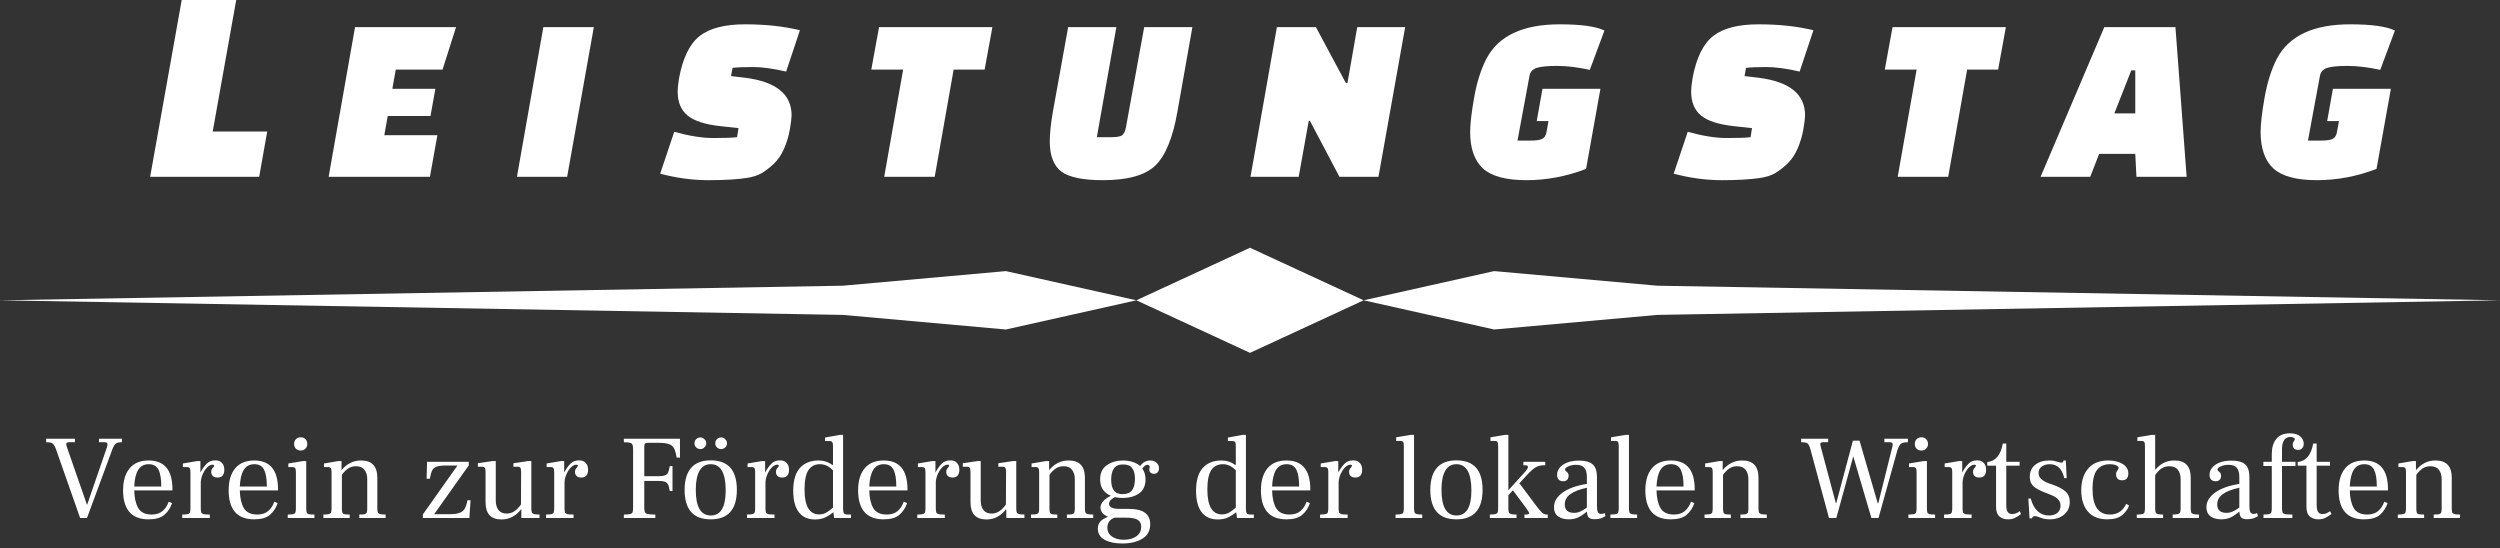
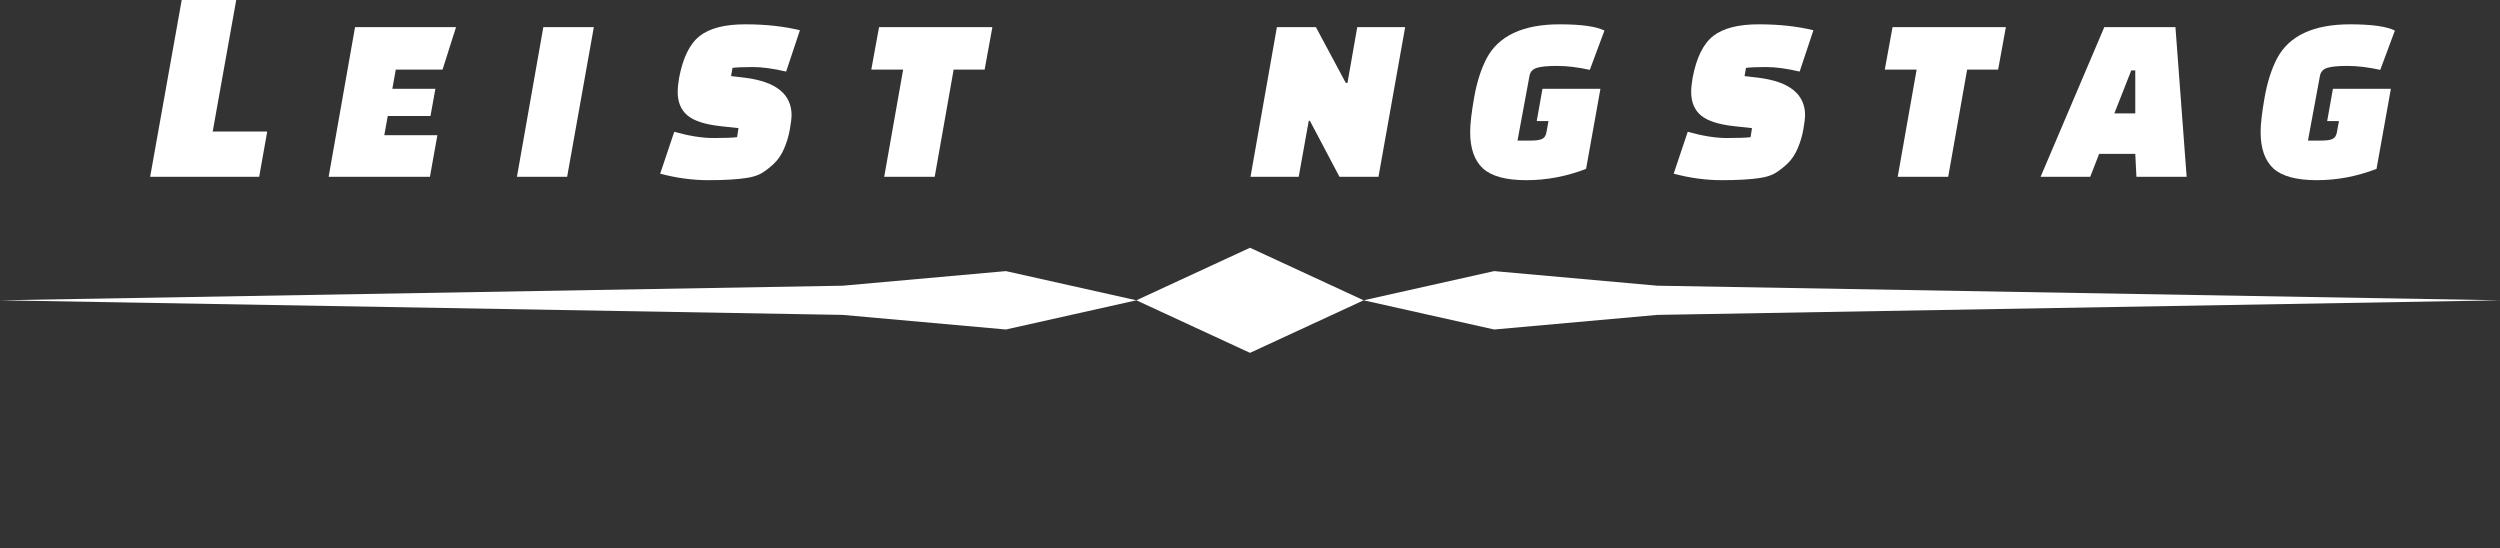
<svg xmlns="http://www.w3.org/2000/svg" width="333" height="73" viewBox="0 0 333 73" fill="none">
  <rect x="0" y="0" width="333" height="73" fill="#333333" stroke="none" />
  <rect width="333" height="73" fill="none" />
-   <path d="M7.44 59.784C7.344 59.528 7.248 59.341 7.152 59.224C7.067 59.096 6.949 59.011 6.8 58.968C6.651 58.925 6.432 58.904 6.144 58.904V58.44H9.984V58.904H9.2C8.944 58.904 8.816 58.995 8.816 59.176C8.816 59.219 8.837 59.315 8.88 59.464L11.568 67.192L11.616 67.208L14.272 59.496C14.304 59.379 14.32 59.277 14.32 59.192C14.32 59.096 14.288 59.027 14.224 58.984C14.171 58.931 14.075 58.904 13.936 58.904H13.184V58.44H16.24V58.904C15.877 58.904 15.616 58.957 15.456 59.064C15.296 59.171 15.147 59.395 15.008 59.736L11.584 69H10.672L7.44 59.784ZM22.969 65.32H17.881C17.903 66.312 18.079 67.096 18.409 67.672C18.751 68.248 19.348 68.536 20.201 68.536C20.82 68.536 21.311 68.376 21.673 68.056C22.036 67.736 22.303 67.325 22.473 66.824L22.921 67.016C22.697 67.667 22.351 68.189 21.881 68.584C21.412 68.979 20.713 69.176 19.785 69.176C18.644 69.176 17.791 68.845 17.225 68.184C16.671 67.523 16.393 66.573 16.393 65.336C16.393 64.067 16.681 63.085 17.257 62.392C17.833 61.688 18.681 61.336 19.801 61.336C21.913 61.336 22.969 62.616 22.969 65.176V65.32ZM21.481 64.808C21.481 63.795 21.359 63.048 21.113 62.568C20.868 62.077 20.436 61.832 19.817 61.832C19.188 61.832 18.719 62.083 18.409 62.584C18.1 63.075 17.924 63.816 17.881 64.808H21.481ZM28.679 61.32C29.063 61.32 29.357 61.432 29.559 61.656C29.773 61.88 29.879 62.189 29.879 62.584C29.879 62.904 29.805 63.155 29.655 63.336C29.506 63.517 29.276 63.608 28.967 63.608C28.701 63.608 28.492 63.539 28.343 63.4C28.204 63.261 28.135 63.08 28.135 62.856C28.135 62.728 28.157 62.621 28.199 62.536C28.242 62.451 28.306 62.36 28.391 62.264C28.477 62.168 28.519 62.093 28.519 62.04C28.519 61.944 28.45 61.896 28.311 61.896C28.108 61.896 27.89 61.997 27.655 62.2C27.431 62.403 27.234 62.68 27.063 63.032C26.892 63.373 26.786 63.747 26.743 64.152V67.672C26.743 67.949 26.765 68.147 26.807 68.264C26.86 68.371 26.967 68.445 27.127 68.488C27.287 68.52 27.559 68.536 27.943 68.536V69H24.279V68.536C24.631 68.536 24.882 68.515 25.031 68.472C25.18 68.429 25.271 68.355 25.303 68.248C25.346 68.141 25.367 67.949 25.367 67.672V62.904C25.367 62.627 25.335 62.445 25.271 62.36C25.207 62.264 25.084 62.216 24.903 62.216H24.359V61.736L26.247 61.416H26.695V62.92H26.711C26.946 62.472 27.212 62.093 27.511 61.784C27.81 61.475 28.199 61.32 28.679 61.32ZM37.032 65.32H31.944C31.965 66.312 32.141 67.096 32.472 67.672C32.813 68.248 33.41 68.536 34.264 68.536C34.883 68.536 35.373 68.376 35.736 68.056C36.099 67.736 36.365 67.325 36.536 66.824L36.984 67.016C36.76 67.667 36.413 68.189 35.944 68.584C35.474 68.979 34.776 69.176 33.848 69.176C32.706 69.176 31.853 68.845 31.288 68.184C30.733 67.523 30.456 66.573 30.456 65.336C30.456 64.067 30.744 63.085 31.32 62.392C31.896 61.688 32.744 61.336 33.864 61.336C35.976 61.336 37.032 62.616 37.032 65.176V65.32ZM35.544 64.808C35.544 63.795 35.421 63.048 35.176 62.568C34.931 62.077 34.498 61.832 33.88 61.832C33.251 61.832 32.781 62.083 32.472 62.584C32.163 63.075 31.986 63.816 31.944 64.808H35.544ZM40.054 60.008C39.798 60.008 39.584 59.928 39.414 59.768C39.254 59.597 39.174 59.389 39.174 59.144C39.174 58.888 39.254 58.675 39.414 58.504C39.584 58.333 39.798 58.248 40.054 58.248C40.32 58.248 40.534 58.333 40.694 58.504C40.854 58.675 40.934 58.888 40.934 59.144C40.934 59.389 40.848 59.597 40.678 59.768C40.518 59.928 40.31 60.008 40.054 60.008ZM38.326 68.536C38.678 68.536 38.928 68.515 39.078 68.472C39.227 68.429 39.318 68.355 39.35 68.248C39.392 68.141 39.414 67.949 39.414 67.672V62.904C39.414 62.627 39.382 62.445 39.318 62.36C39.264 62.264 39.142 62.216 38.95 62.216H38.406V61.736L40.342 61.416H40.79V67.672C40.79 67.949 40.811 68.147 40.854 68.264C40.896 68.371 40.987 68.445 41.126 68.488C41.275 68.52 41.526 68.536 41.878 68.536V69H38.326V68.536ZM50.26 67.672C50.26 67.939 50.281 68.131 50.324 68.248C50.367 68.355 50.463 68.429 50.612 68.472C50.761 68.515 51.012 68.536 51.364 68.536V69H47.86V68.536C48.201 68.536 48.441 68.52 48.58 68.488C48.719 68.445 48.809 68.371 48.852 68.264C48.895 68.157 48.916 67.971 48.916 67.704V63.816C48.916 63.304 48.793 62.893 48.548 62.584C48.313 62.264 47.94 62.104 47.428 62.104C47.012 62.104 46.66 62.205 46.372 62.408C46.084 62.6 45.807 62.877 45.54 63.24V67.704C45.54 67.971 45.561 68.163 45.604 68.28C45.647 68.387 45.737 68.456 45.876 68.488C46.015 68.52 46.249 68.536 46.58 68.536V69H43.076V68.536C43.428 68.536 43.679 68.515 43.828 68.472C43.977 68.429 44.068 68.355 44.1 68.248C44.143 68.141 44.164 67.949 44.164 67.672V62.904C44.164 62.627 44.132 62.445 44.068 62.36C44.004 62.264 43.881 62.216 43.7 62.216H43.156V61.736L45.044 61.416H45.492V62.6H45.508C45.871 62.173 46.26 61.859 46.676 61.656C47.092 61.443 47.567 61.336 48.1 61.336C49.54 61.336 50.26 62.104 50.26 63.64V67.672ZM56.327 68.52L60.935 62.008H59.351C58.817 62.008 58.412 62.061 58.135 62.168C57.868 62.264 57.676 62.435 57.559 62.68C57.441 62.915 57.34 63.277 57.255 63.768H56.823L56.887 61.512H62.439V61.992L57.831 68.488H59.879C60.444 68.488 60.876 68.435 61.175 68.328C61.484 68.221 61.719 68.04 61.879 67.784C62.039 67.528 62.167 67.144 62.263 66.632H62.679L62.519 69H56.327V68.52ZM70.772 67.672C70.772 67.939 70.793 68.131 70.836 68.248C70.879 68.355 70.975 68.429 71.124 68.472C71.273 68.515 71.519 68.536 71.86 68.536V69H69.444V67.88H69.396V67.848C68.703 68.744 67.838 69.192 66.804 69.192C65.385 69.192 64.676 68.429 64.676 66.904V62.872C64.676 62.595 64.644 62.408 64.58 62.312C64.516 62.216 64.388 62.168 64.196 62.168H63.652V61.704L65.588 61.416H66.036V66.648C66.036 67.181 66.153 67.608 66.388 67.928C66.633 68.248 67.007 68.408 67.508 68.408C68.201 68.408 68.831 68.003 69.396 67.192L69.412 62.872C69.412 62.595 69.38 62.408 69.316 62.312C69.252 62.216 69.124 62.168 68.932 62.168H68.388V61.704L70.324 61.416H70.772V67.672ZM77.132 61.32C77.516 61.32 77.81 61.432 78.012 61.656C78.226 61.88 78.332 62.189 78.332 62.584C78.332 62.904 78.258 63.155 78.108 63.336C77.959 63.517 77.73 63.608 77.42 63.608C77.154 63.608 76.946 63.539 76.796 63.4C76.658 63.261 76.588 63.08 76.588 62.856C76.588 62.728 76.61 62.621 76.652 62.536C76.695 62.451 76.759 62.36 76.844 62.264C76.93 62.168 76.972 62.093 76.972 62.04C76.972 61.944 76.903 61.896 76.764 61.896C76.562 61.896 76.343 61.997 76.108 62.2C75.884 62.403 75.687 62.68 75.516 63.032C75.346 63.373 75.239 63.747 75.196 64.152V67.672C75.196 67.949 75.218 68.147 75.26 68.264C75.314 68.371 75.42 68.445 75.58 68.488C75.74 68.52 76.012 68.536 76.396 68.536V69H72.732V68.536C73.084 68.536 73.335 68.515 73.484 68.472C73.634 68.429 73.724 68.355 73.756 68.248C73.799 68.141 73.82 67.949 73.82 67.672V62.904C73.82 62.627 73.788 62.445 73.724 62.36C73.66 62.264 73.538 62.216 73.356 62.216H72.812V61.736L74.7 61.416H75.148V62.92H75.164C75.399 62.472 75.666 62.093 75.964 61.784C76.263 61.475 76.652 61.32 77.132 61.32ZM83.097 68.536C83.502 68.536 83.785 68.515 83.945 68.472C84.115 68.419 84.222 68.333 84.265 68.216C84.308 68.088 84.329 67.875 84.329 67.576V59.864C84.329 59.565 84.302 59.357 84.249 59.24C84.206 59.112 84.1 59.027 83.929 58.984C83.769 58.931 83.492 58.904 83.097 58.904V58.44H90.569V60.952H90.137C90.041 60.397 89.924 59.987 89.785 59.72C89.646 59.453 89.422 59.267 89.113 59.16C88.814 59.043 88.366 58.984 87.769 58.984H86.393C86.147 58.984 85.987 59.016 85.913 59.08C85.849 59.144 85.817 59.304 85.817 59.56V63.432H87.705C88.11 63.432 88.409 63.389 88.601 63.304C88.793 63.219 88.926 63.091 89.001 62.92C89.076 62.749 89.145 62.472 89.209 62.088H89.577V65.4H89.209C89.145 65.016 89.076 64.739 89.001 64.568C88.926 64.397 88.793 64.269 88.601 64.184C88.409 64.099 88.11 64.056 87.705 64.056H85.817V67.576C85.817 67.875 85.844 68.088 85.897 68.216C85.95 68.333 86.073 68.419 86.265 68.472C86.468 68.515 86.809 68.536 87.289 68.536V69H83.097V68.536ZM94.662 69.176C92.347 69.176 91.19 67.869 91.19 65.256C91.19 63.965 91.478 62.989 92.054 62.328C92.63 61.656 93.504 61.32 94.678 61.32C96.993 61.32 98.15 62.627 98.15 65.24C98.15 67.864 96.987 69.176 94.662 69.176ZM94.678 68.664C96.001 68.664 96.662 67.549 96.662 65.32C96.662 62.995 95.995 61.832 94.662 61.832C94.001 61.832 93.504 62.125 93.174 62.712C92.843 63.288 92.678 64.136 92.678 65.256C92.678 67.528 93.344 68.664 94.678 68.664ZM93.286 59.816C93.073 59.816 92.886 59.741 92.726 59.592C92.576 59.443 92.502 59.261 92.502 59.048C92.502 58.835 92.576 58.653 92.726 58.504C92.886 58.344 93.073 58.264 93.286 58.264C93.499 58.264 93.68 58.344 93.83 58.504C93.99 58.653 94.07 58.835 94.07 59.048C94.07 59.261 93.99 59.443 93.83 59.592C93.68 59.741 93.499 59.816 93.286 59.816ZM96.054 59.816C95.841 59.816 95.654 59.741 95.494 59.592C95.344 59.443 95.27 59.261 95.27 59.048C95.27 58.835 95.344 58.653 95.494 58.504C95.654 58.344 95.841 58.264 96.054 58.264C96.267 58.264 96.448 58.344 96.598 58.504C96.758 58.653 96.838 58.835 96.838 59.048C96.838 59.261 96.758 59.443 96.598 59.592C96.448 59.741 96.267 59.816 96.054 59.816ZM103.898 61.32C104.282 61.32 104.575 61.432 104.778 61.656C104.991 61.88 105.098 62.189 105.098 62.584C105.098 62.904 105.023 63.155 104.874 63.336C104.725 63.517 104.495 63.608 104.186 63.608C103.919 63.608 103.711 63.539 103.562 63.4C103.423 63.261 103.354 63.08 103.354 62.856C103.354 62.728 103.375 62.621 103.418 62.536C103.461 62.451 103.525 62.36 103.61 62.264C103.695 62.168 103.738 62.093 103.738 62.04C103.738 61.944 103.669 61.896 103.53 61.896C103.327 61.896 103.109 61.997 102.874 62.2C102.65 62.403 102.453 62.68 102.282 63.032C102.111 63.373 102.005 63.747 101.962 64.152V67.672C101.962 67.949 101.983 68.147 102.026 68.264C102.079 68.371 102.186 68.445 102.346 68.488C102.506 68.52 102.778 68.536 103.162 68.536V69H99.498V68.536C99.85 68.536 100.101 68.515 100.25 68.472C100.399 68.429 100.49 68.355 100.522 68.248C100.565 68.141 100.586 67.949 100.586 67.672V62.904C100.586 62.627 100.554 62.445 100.49 62.36C100.426 62.264 100.303 62.216 100.122 62.216H99.578V61.736L101.466 61.416H101.914V62.92H101.93C102.165 62.472 102.431 62.093 102.73 61.784C103.029 61.475 103.418 61.32 103.898 61.32ZM113.355 68.536V69H111.115L111.003 68.232C110.661 68.509 110.299 68.739 109.915 68.92C109.531 69.101 109.077 69.192 108.555 69.192C107.616 69.192 106.896 68.867 106.395 68.216C105.904 67.565 105.659 66.621 105.659 65.384C105.659 64.008 105.957 62.989 106.555 62.328C107.152 61.667 107.984 61.336 109.051 61.336C109.744 61.336 110.363 61.544 110.907 61.96V61.896H110.955V59.464C110.955 59.176 110.923 58.984 110.859 58.888C110.795 58.792 110.667 58.744 110.475 58.744H109.899V58.28L111.867 57.928H112.299V67.784C112.299 68.083 112.341 68.285 112.427 68.392C112.523 68.488 112.693 68.536 112.939 68.536H113.355ZM107.163 65.192C107.163 67.411 107.813 68.52 109.115 68.52C109.467 68.52 109.781 68.44 110.059 68.28C110.336 68.12 110.635 67.896 110.955 67.608V62.648C110.432 62.104 109.856 61.832 109.227 61.832C108.544 61.832 108.027 62.099 107.675 62.632C107.333 63.165 107.163 64.019 107.163 65.192ZM120.876 65.32H115.788C115.809 66.312 115.985 67.096 116.316 67.672C116.657 68.248 117.254 68.536 118.108 68.536C118.726 68.536 119.217 68.376 119.58 68.056C119.942 67.736 120.209 67.325 120.38 66.824L120.828 67.016C120.604 67.667 120.257 68.189 119.788 68.584C119.318 68.979 118.62 69.176 117.692 69.176C116.55 69.176 115.697 68.845 115.132 68.184C114.577 67.523 114.3 66.573 114.3 65.336C114.3 64.067 114.588 63.085 115.164 62.392C115.74 61.688 116.588 61.336 117.708 61.336C119.82 61.336 120.876 62.616 120.876 65.176V65.32ZM119.388 64.808C119.388 63.795 119.265 63.048 119.02 62.568C118.774 62.077 118.342 61.832 117.724 61.832C117.094 61.832 116.625 62.083 116.316 62.584C116.006 63.075 115.83 63.816 115.788 64.808H119.388ZM126.585 61.32C126.969 61.32 127.263 61.432 127.465 61.656C127.679 61.88 127.785 62.189 127.785 62.584C127.785 62.904 127.711 63.155 127.561 63.336C127.412 63.517 127.183 63.608 126.873 63.608C126.607 63.608 126.399 63.539 126.249 63.4C126.111 63.261 126.041 63.08 126.041 62.856C126.041 62.728 126.063 62.621 126.105 62.536C126.148 62.451 126.212 62.36 126.297 62.264C126.383 62.168 126.425 62.093 126.425 62.04C126.425 61.944 126.356 61.896 126.217 61.896C126.015 61.896 125.796 61.997 125.561 62.2C125.337 62.403 125.14 62.68 124.969 63.032C124.799 63.373 124.692 63.747 124.649 64.152V67.672C124.649 67.949 124.671 68.147 124.713 68.264C124.767 68.371 124.873 68.445 125.033 68.488C125.193 68.52 125.465 68.536 125.849 68.536V69H122.185V68.536C122.537 68.536 122.788 68.515 122.937 68.472C123.087 68.429 123.177 68.355 123.209 68.248C123.252 68.141 123.273 67.949 123.273 67.672V62.904C123.273 62.627 123.241 62.445 123.177 62.36C123.113 62.264 122.991 62.216 122.809 62.216H122.265V61.736L124.153 61.416H124.601V62.92H124.617C124.852 62.472 125.119 62.093 125.417 61.784C125.716 61.475 126.105 61.32 126.585 61.32ZM135.366 67.672C135.366 67.939 135.387 68.131 135.43 68.248C135.472 68.355 135.568 68.429 135.718 68.472C135.867 68.515 136.112 68.536 136.454 68.536V69H134.038V67.88H133.99V67.848C133.296 68.744 132.432 69.192 131.398 69.192C129.979 69.192 129.27 68.429 129.27 66.904V62.872C129.27 62.595 129.238 62.408 129.174 62.312C129.11 62.216 128.982 62.168 128.79 62.168H128.246V61.704L130.182 61.416H130.63V66.648C130.63 67.181 130.747 67.608 130.982 67.928C131.227 68.248 131.6 68.408 132.102 68.408C132.795 68.408 133.424 68.003 133.99 67.192L134.006 62.872C134.006 62.595 133.974 62.408 133.91 62.312C133.846 62.216 133.718 62.168 133.526 62.168H132.982V61.704L134.918 61.416H135.366V67.672ZM144.51 67.672C144.51 67.939 144.531 68.131 144.574 68.248C144.617 68.355 144.713 68.429 144.862 68.472C145.011 68.515 145.262 68.536 145.614 68.536V69H142.11V68.536C142.451 68.536 142.691 68.52 142.83 68.488C142.969 68.445 143.059 68.371 143.102 68.264C143.145 68.157 143.166 67.971 143.166 67.704V63.816C143.166 63.304 143.043 62.893 142.798 62.584C142.563 62.264 142.19 62.104 141.678 62.104C141.262 62.104 140.91 62.205 140.622 62.408C140.334 62.6 140.057 62.877 139.79 63.24V67.704C139.79 67.971 139.811 68.163 139.854 68.28C139.897 68.387 139.987 68.456 140.126 68.488C140.265 68.52 140.499 68.536 140.83 68.536V69H137.326V68.536C137.678 68.536 137.929 68.515 138.078 68.472C138.227 68.429 138.318 68.355 138.35 68.248C138.393 68.141 138.414 67.949 138.414 67.672V62.904C138.414 62.627 138.382 62.445 138.318 62.36C138.254 62.264 138.131 62.216 137.95 62.216H137.406V61.736L139.294 61.416H139.742V62.6H139.758C140.121 62.173 140.51 61.859 140.926 61.656C141.342 61.443 141.817 61.336 142.35 61.336C143.79 61.336 144.51 62.104 144.51 63.64V67.672ZM153.208 61.336C153.55 61.336 153.827 61.432 154.04 61.624C154.264 61.816 154.376 62.061 154.376 62.36C154.376 62.584 154.318 62.765 154.2 62.904C154.083 63.043 153.923 63.112 153.72 63.112C153.528 63.112 153.374 63.059 153.256 62.952C153.139 62.845 153.08 62.717 153.08 62.568C153.08 62.493 153.091 62.419 153.112 62.344C153.134 62.269 153.144 62.211 153.144 62.168C153.144 62.104 153.112 62.045 153.048 61.992C152.984 61.939 152.904 61.912 152.808 61.912C152.616 61.912 152.398 62.077 152.152 62.408C152.44 62.803 152.584 63.283 152.584 63.848C152.584 64.701 152.291 65.331 151.704 65.736C151.128 66.131 150.414 66.328 149.56 66.328C149.176 66.328 148.819 66.291 148.488 66.216C147.976 66.493 147.72 66.792 147.72 67.112C147.72 67.304 147.827 67.464 148.04 67.592C148.264 67.72 148.638 67.784 149.16 67.784H150.312C151.315 67.784 152.046 67.955 152.504 68.296C152.974 68.637 153.208 69.144 153.208 69.816C153.208 70.68 152.862 71.325 152.168 71.752C151.475 72.179 150.584 72.392 149.496 72.392C148.526 72.392 147.736 72.227 147.128 71.896C146.531 71.565 146.232 71.069 146.232 70.408C146.232 70.045 146.339 69.736 146.552 69.48C146.766 69.235 147.118 69.016 147.608 68.824C147.288 68.717 147.038 68.557 146.856 68.344C146.675 68.12 146.584 67.875 146.584 67.608C146.584 67.32 146.702 67.043 146.936 66.776C147.171 66.509 147.512 66.264 147.96 66.04C147.011 65.635 146.536 64.909 146.536 63.864C146.536 63.011 146.835 62.376 147.432 61.96C148.04 61.544 148.76 61.336 149.592 61.336C150.04 61.336 150.462 61.4 150.856 61.528C151.251 61.645 151.587 61.827 151.864 62.072C152.238 61.581 152.686 61.336 153.208 61.336ZM149.528 65.816C150.126 65.816 150.547 65.645 150.792 65.304C151.048 64.963 151.176 64.451 151.176 63.768C151.176 63.16 151.054 62.691 150.808 62.36C150.574 62.029 150.174 61.864 149.608 61.864C149.032 61.864 148.622 62.04 148.376 62.392C148.131 62.733 148.008 63.229 148.008 63.88C148.008 64.488 148.12 64.963 148.344 65.304C148.579 65.645 148.974 65.816 149.528 65.816ZM148.456 68.952C148.104 69.091 147.854 69.277 147.704 69.512C147.566 69.757 147.496 70.013 147.496 70.28C147.496 70.771 147.694 71.16 148.088 71.448C148.494 71.747 149.027 71.896 149.688 71.896C150.382 71.896 150.942 71.741 151.368 71.432C151.795 71.133 152.008 70.707 152.008 70.152C152.008 69.736 151.854 69.432 151.544 69.24C151.235 69.048 150.707 68.952 149.96 68.952H148.456ZM167.011 68.536V69H164.771L164.659 68.232C164.318 68.509 163.955 68.739 163.571 68.92C163.187 69.101 162.734 69.192 162.211 69.192C161.272 69.192 160.552 68.867 160.051 68.216C159.56 67.565 159.315 66.621 159.315 65.384C159.315 64.008 159.614 62.989 160.211 62.328C160.808 61.667 161.64 61.336 162.707 61.336C163.4 61.336 164.019 61.544 164.563 61.96V61.896H164.611V59.464C164.611 59.176 164.579 58.984 164.515 58.888C164.451 58.792 164.323 58.744 164.131 58.744H163.555V58.28L165.523 57.928H165.955V67.784C165.955 68.083 165.998 68.285 166.083 68.392C166.179 68.488 166.35 68.536 166.595 68.536H167.011ZM160.819 65.192C160.819 67.411 161.47 68.52 162.771 68.52C163.123 68.52 163.438 68.44 163.715 68.28C163.992 68.12 164.291 67.896 164.611 67.608V62.648C164.088 62.104 163.512 61.832 162.883 61.832C162.2 61.832 161.683 62.099 161.331 62.632C160.99 63.165 160.819 64.019 160.819 65.192ZM174.532 65.32H169.444C169.465 66.312 169.641 67.096 169.972 67.672C170.313 68.248 170.911 68.536 171.764 68.536C172.383 68.536 172.873 68.376 173.236 68.056C173.599 67.736 173.865 67.325 174.036 66.824L174.484 67.016C174.26 67.667 173.913 68.189 173.444 68.584C172.975 68.979 172.276 69.176 171.348 69.176C170.207 69.176 169.353 68.845 168.788 68.184C168.233 67.523 167.956 66.573 167.956 65.336C167.956 64.067 168.244 63.085 168.82 62.392C169.396 61.688 170.244 61.336 171.364 61.336C173.476 61.336 174.532 62.616 174.532 65.176V65.32ZM173.044 64.808C173.044 63.795 172.921 63.048 172.676 62.568C172.431 62.077 171.999 61.832 171.38 61.832C170.751 61.832 170.281 62.083 169.972 62.584C169.663 63.075 169.487 63.816 169.444 64.808H173.044ZM180.242 61.32C180.626 61.32 180.919 61.432 181.122 61.656C181.335 61.88 181.442 62.189 181.442 62.584C181.442 62.904 181.367 63.155 181.218 63.336C181.068 63.517 180.839 63.608 180.53 63.608C180.263 63.608 180.055 63.539 179.906 63.4C179.767 63.261 179.698 63.08 179.698 62.856C179.698 62.728 179.719 62.621 179.762 62.536C179.804 62.451 179.868 62.36 179.954 62.264C180.039 62.168 180.082 62.093 180.082 62.04C180.082 61.944 180.012 61.896 179.874 61.896C179.671 61.896 179.452 61.997 179.218 62.2C178.994 62.403 178.796 62.68 178.626 63.032C178.455 63.373 178.348 63.747 178.306 64.152V67.672C178.306 67.949 178.327 68.147 178.37 68.264C178.423 68.371 178.53 68.445 178.69 68.488C178.85 68.52 179.122 68.536 179.506 68.536V69H175.842V68.536C176.194 68.536 176.444 68.515 176.594 68.472C176.743 68.429 176.834 68.355 176.866 68.248C176.908 68.141 176.93 67.949 176.93 67.672V62.904C176.93 62.627 176.898 62.445 176.834 62.36C176.77 62.264 176.647 62.216 176.466 62.216H175.922V61.736L177.81 61.416H178.258V62.92H178.274C178.508 62.472 178.775 62.093 179.074 61.784C179.372 61.475 179.762 61.32 180.242 61.32ZM185.886 68.536C186.238 68.536 186.489 68.515 186.638 68.472C186.788 68.429 186.884 68.355 186.926 68.248C186.969 68.131 186.99 67.939 186.99 67.672V59.416C186.99 59.139 186.958 58.957 186.894 58.872C186.83 58.776 186.702 58.728 186.51 58.728H185.966V58.248L187.902 57.928H188.35V67.672C188.35 67.939 188.372 68.131 188.414 68.248C188.457 68.355 188.553 68.429 188.702 68.472C188.852 68.515 189.097 68.536 189.438 68.536V69H185.886V68.536ZM193.99 69.176C191.675 69.176 190.518 67.869 190.518 65.256C190.518 63.965 190.806 62.989 191.382 62.328C191.958 61.656 192.833 61.32 194.006 61.32C196.321 61.32 197.478 62.627 197.478 65.24C197.478 67.864 196.315 69.176 193.99 69.176ZM194.006 68.664C195.329 68.664 195.99 67.549 195.99 65.32C195.99 62.995 195.323 61.832 193.99 61.832C193.329 61.832 192.833 62.125 192.502 62.712C192.171 63.288 192.006 64.136 192.006 65.256C192.006 67.528 192.673 68.664 194.006 68.664ZM206.162 68.536V69H203.058V68.536H203.298C203.554 68.536 203.682 68.477 203.682 68.36C203.682 68.285 203.576 68.093 203.362 67.784L201.522 65.304L200.914 65.96V67.672C200.914 67.939 200.936 68.131 200.978 68.248C201.021 68.355 201.117 68.429 201.266 68.472C201.416 68.515 201.661 68.536 202.002 68.536V69H198.45V68.536C198.802 68.536 199.053 68.515 199.202 68.472C199.352 68.429 199.448 68.355 199.49 68.248C199.533 68.131 199.554 67.939 199.554 67.672V59.416C199.554 59.139 199.522 58.957 199.458 58.872C199.394 58.776 199.266 58.728 199.074 58.728H198.53V58.248L200.466 57.928H200.914V65.304L203.138 62.856C203.394 62.568 203.522 62.349 203.522 62.2C203.522 62.051 203.421 61.976 203.218 61.976H202.914V61.512H205.826V61.976H205.602C205.186 61.976 204.818 62.077 204.498 62.28C204.178 62.483 203.821 62.803 203.426 63.24L202.386 64.376L204.53 67.24C204.914 67.763 205.202 68.109 205.394 68.28C205.597 68.451 205.8 68.536 206.002 68.536H206.162ZM213.852 68.744C213.649 68.872 213.441 68.973 213.228 69.048C213.014 69.123 212.737 69.16 212.396 69.16C212.076 69.16 211.83 69.096 211.66 68.968C211.5 68.84 211.404 68.563 211.372 68.136C210.977 68.477 210.593 68.739 210.22 68.92C209.846 69.091 209.43 69.176 208.972 69.176C208.385 69.176 207.905 69.043 207.532 68.776C207.169 68.499 206.988 68.099 206.988 67.576C206.988 66.829 207.366 66.179 208.124 65.624C208.881 65.069 209.964 64.68 211.372 64.456V63.528C211.372 62.984 211.26 62.579 211.036 62.312C210.822 62.045 210.449 61.912 209.916 61.912C209.542 61.912 209.206 61.981 208.908 62.12C208.609 62.259 208.46 62.397 208.46 62.536C208.46 62.611 208.508 62.691 208.604 62.776C208.71 62.851 208.79 62.931 208.844 63.016C208.908 63.091 208.94 63.208 208.94 63.368C208.94 63.592 208.876 63.773 208.748 63.912C208.62 64.04 208.438 64.104 208.204 64.104C207.958 64.104 207.761 64.029 207.612 63.88C207.473 63.731 207.404 63.523 207.404 63.256C207.404 62.925 207.51 62.616 207.724 62.328C207.948 62.04 208.278 61.805 208.716 61.624C209.164 61.443 209.708 61.352 210.348 61.352C211.158 61.352 211.756 61.517 212.14 61.848C212.524 62.179 212.716 62.755 212.716 63.576V67.368C212.716 67.784 212.758 68.072 212.844 68.232C212.94 68.381 213.089 68.456 213.292 68.456C213.42 68.456 213.569 68.419 213.74 68.344L213.852 68.744ZM208.428 67.192C208.428 67.565 208.534 67.848 208.748 68.04C208.961 68.221 209.27 68.312 209.676 68.312C209.974 68.312 210.257 68.248 210.524 68.12C210.801 67.992 211.084 67.821 211.372 67.608V64.968C210.38 65.181 209.638 65.469 209.148 65.832C208.668 66.184 208.428 66.637 208.428 67.192ZM214.511 68.536C214.863 68.536 215.114 68.515 215.263 68.472C215.413 68.429 215.509 68.355 215.551 68.248C215.594 68.131 215.615 67.939 215.615 67.672V59.416C215.615 59.139 215.583 58.957 215.519 58.872C215.455 58.776 215.327 58.728 215.135 58.728H214.591V58.248L216.527 57.928H216.975V67.672C216.975 67.939 216.997 68.131 217.039 68.248C217.082 68.355 217.178 68.429 217.327 68.472C217.477 68.515 217.722 68.536 218.063 68.536V69H214.511V68.536ZM225.735 65.32H220.647C220.668 66.312 220.844 67.096 221.175 67.672C221.516 68.248 222.114 68.536 222.967 68.536C223.586 68.536 224.076 68.376 224.439 68.056C224.802 67.736 225.068 67.325 225.239 66.824L225.687 67.016C225.463 67.667 225.116 68.189 224.647 68.584C224.178 68.979 223.479 69.176 222.551 69.176C221.41 69.176 220.556 68.845 219.991 68.184C219.436 67.523 219.159 66.573 219.159 65.336C219.159 64.067 219.447 63.085 220.023 62.392C220.599 61.688 221.447 61.336 222.567 61.336C224.679 61.336 225.735 62.616 225.735 65.176V65.32ZM224.247 64.808C224.247 63.795 224.124 63.048 223.879 62.568C223.634 62.077 223.202 61.832 222.583 61.832C221.954 61.832 221.484 62.083 221.175 62.584C220.866 63.075 220.69 63.816 220.647 64.808H224.247ZM234.229 67.672C234.229 67.939 234.25 68.131 234.293 68.248C234.335 68.355 234.431 68.429 234.581 68.472C234.73 68.515 234.981 68.536 235.333 68.536V69H231.829V68.536C232.17 68.536 232.41 68.52 232.549 68.488C232.687 68.445 232.778 68.371 232.821 68.264C232.863 68.157 232.885 67.971 232.885 67.704V63.816C232.885 63.304 232.762 62.893 232.517 62.584C232.282 62.264 231.909 62.104 231.397 62.104C230.981 62.104 230.629 62.205 230.341 62.408C230.053 62.6 229.775 62.877 229.509 63.24V67.704C229.509 67.971 229.53 68.163 229.573 68.28C229.615 68.387 229.706 68.456 229.845 68.488C229.983 68.52 230.218 68.536 230.549 68.536V69H227.045V68.536C227.397 68.536 227.647 68.515 227.797 68.472C227.946 68.429 228.037 68.355 228.069 68.248C228.111 68.141 228.133 67.949 228.133 67.672V62.904C228.133 62.627 228.101 62.445 228.037 62.36C227.973 62.264 227.85 62.216 227.669 62.216H227.125V61.736L229.013 61.416H229.461V62.6H229.477C229.839 62.173 230.229 61.859 230.645 61.656C231.061 61.443 231.535 61.336 232.069 61.336C233.509 61.336 234.229 62.104 234.229 63.64V67.672ZM241.144 59.832C241.069 59.555 240.989 59.352 240.904 59.224C240.829 59.096 240.717 59.011 240.568 58.968C240.429 58.925 240.21 58.904 239.912 58.904V58.44H243.512V58.904H242.84C242.712 58.904 242.616 58.925 242.552 58.968C242.488 59 242.456 59.064 242.456 59.16C242.456 59.192 242.477 59.304 242.52 59.496L244.536 67.032H244.584L246.808 58.696H247.688L250.12 67.048H250.184L252.056 59.544C252.088 59.416 252.104 59.304 252.104 59.208C252.104 59.101 252.077 59.027 252.024 58.984C251.97 58.931 251.874 58.904 251.736 58.904H251V58.44H254.136V58.904C253.816 58.904 253.57 58.936 253.4 59C253.24 59.064 253.112 59.176 253.016 59.336C252.92 59.485 252.818 59.72 252.712 60.04L250.216 69H249.272L246.872 60.84H246.84L244.6 69H243.624L241.144 59.832ZM255.929 60.008C255.673 60.008 255.459 59.928 255.289 59.768C255.129 59.597 255.049 59.389 255.049 59.144C255.049 58.888 255.129 58.675 255.289 58.504C255.459 58.333 255.673 58.248 255.929 58.248C256.195 58.248 256.409 58.333 256.569 58.504C256.729 58.675 256.809 58.888 256.809 59.144C256.809 59.389 256.723 59.597 256.553 59.768C256.393 59.928 256.185 60.008 255.929 60.008ZM254.201 68.536C254.553 68.536 254.803 68.515 254.953 68.472C255.102 68.429 255.193 68.355 255.225 68.248C255.267 68.141 255.289 67.949 255.289 67.672V62.904C255.289 62.627 255.257 62.445 255.193 62.36C255.139 62.264 255.017 62.216 254.825 62.216H254.281V61.736L256.217 61.416H256.665V67.672C256.665 67.949 256.686 68.147 256.729 68.264C256.771 68.371 256.862 68.445 257.001 68.488C257.15 68.52 257.401 68.536 257.753 68.536V69H254.201V68.536ZM263.351 61.32C263.735 61.32 264.028 61.432 264.231 61.656C264.444 61.88 264.551 62.189 264.551 62.584C264.551 62.904 264.476 63.155 264.327 63.336C264.178 63.517 263.948 63.608 263.639 63.608C263.372 63.608 263.164 63.539 263.015 63.4C262.876 63.261 262.807 63.08 262.807 62.856C262.807 62.728 262.828 62.621 262.871 62.536C262.914 62.451 262.978 62.36 263.063 62.264C263.148 62.168 263.191 62.093 263.191 62.04C263.191 61.944 263.122 61.896 262.983 61.896C262.78 61.896 262.562 61.997 262.327 62.2C262.103 62.403 261.906 62.68 261.735 63.032C261.564 63.373 261.458 63.747 261.415 64.152V67.672C261.415 67.949 261.436 68.147 261.479 68.264C261.532 68.371 261.639 68.445 261.799 68.488C261.959 68.52 262.231 68.536 262.615 68.536V69H258.951V68.536C259.303 68.536 259.554 68.515 259.703 68.472C259.852 68.429 259.943 68.355 259.975 68.248C260.018 68.141 260.039 67.949 260.039 67.672V62.904C260.039 62.627 260.007 62.445 259.943 62.36C259.879 62.264 259.756 62.216 259.575 62.216H259.031V61.736L260.919 61.416H261.367V62.92H261.383C261.618 62.472 261.884 62.093 262.183 61.784C262.482 61.475 262.871 61.32 263.351 61.32ZM267.443 69.176C267.006 69.176 266.633 69.048 266.323 68.792C266.025 68.536 265.875 68.104 265.875 67.496V62.024H264.707V61.544C265.817 61.427 266.505 60.605 266.771 59.08H267.235V61.512H269.011V62.024H267.235V67.256C267.235 67.693 267.299 68.008 267.427 68.2C267.566 68.381 267.769 68.472 268.035 68.472C268.206 68.472 268.382 68.435 268.563 68.36C268.745 68.275 268.899 68.184 269.027 68.088L269.203 68.472C268.883 68.707 268.601 68.883 268.355 69C268.121 69.117 267.817 69.176 267.443 69.176ZM273.007 69.176C272.708 69.176 272.452 69.149 272.239 69.096C272.036 69.043 271.828 68.973 271.615 68.888C271.37 68.792 271.183 68.744 271.055 68.744C270.948 68.744 270.863 68.771 270.799 68.824C270.746 68.867 270.692 68.941 270.639 69.048H270.335L270.175 66.408H270.495C270.698 67.155 271.007 67.72 271.423 68.104C271.839 68.477 272.335 68.664 272.911 68.664C273.38 68.664 273.754 68.552 274.031 68.328C274.319 68.093 274.463 67.768 274.463 67.352C274.463 67.053 274.383 66.808 274.223 66.616C274.063 66.413 273.871 66.253 273.647 66.136C273.423 66.019 273.092 65.875 272.655 65.704L272.255 65.56C271.604 65.293 271.124 65.016 270.815 64.728C270.516 64.429 270.367 64.024 270.367 63.512C270.367 62.84 270.602 62.312 271.071 61.928C271.551 61.533 272.18 61.336 272.959 61.336C273.215 61.336 273.423 61.352 273.583 61.384C273.743 61.416 273.924 61.464 274.127 61.528C274.34 61.592 274.479 61.624 274.543 61.624C274.65 61.624 274.724 61.603 274.767 61.56C274.81 61.507 274.836 61.459 274.847 61.416C274.868 61.373 274.879 61.347 274.879 61.336H275.167L275.279 63.688H274.959C274.671 62.451 274.031 61.832 273.039 61.832C272.602 61.832 272.239 61.939 271.951 62.152C271.674 62.365 271.535 62.643 271.535 62.984C271.535 63.325 271.668 63.613 271.935 63.848C272.212 64.072 272.543 64.253 272.927 64.392L273.359 64.536C274.159 64.813 274.746 65.123 275.119 65.464C275.503 65.805 275.695 66.269 275.695 66.856C275.695 67.549 275.444 68.109 274.943 68.536C274.442 68.963 273.796 69.176 273.007 69.176ZM280.694 69.176C279.574 69.176 278.715 68.835 278.118 68.152C277.52 67.459 277.222 66.515 277.222 65.32C277.222 64.125 277.52 63.165 278.118 62.44C278.726 61.704 279.627 61.336 280.822 61.336C281.6 61.336 282.24 61.491 282.742 61.8C283.243 62.109 283.494 62.536 283.494 63.08C283.494 63.357 283.424 63.576 283.286 63.736C283.147 63.896 282.944 63.976 282.678 63.976C282.411 63.976 282.208 63.907 282.07 63.768C281.931 63.619 281.862 63.427 281.862 63.192C281.862 63.064 281.878 62.957 281.91 62.872C281.952 62.787 282.011 62.696 282.086 62.6C282.16 62.493 282.198 62.403 282.198 62.328C282.198 62.189 282.086 62.072 281.862 61.976C281.648 61.88 281.371 61.832 281.03 61.832C280.304 61.832 279.739 62.083 279.334 62.584C278.928 63.085 278.726 63.939 278.726 65.144C278.726 67.405 279.494 68.536 281.03 68.536C282.054 68.536 282.779 68.061 283.206 67.112L283.59 67.336C283.451 67.773 283.158 68.189 282.71 68.584C282.262 68.979 281.59 69.176 280.694 69.176ZM291.804 67.672C291.804 67.939 291.825 68.131 291.868 68.248C291.911 68.355 292.007 68.429 292.156 68.472C292.305 68.515 292.556 68.536 292.908 68.536V69H289.404V68.536C289.735 68.536 289.969 68.515 290.108 68.472C290.257 68.429 290.353 68.355 290.396 68.248C290.439 68.141 290.46 67.96 290.46 67.704V63.816C290.46 63.304 290.337 62.893 290.092 62.584C289.857 62.264 289.479 62.104 288.956 62.104C288.561 62.104 288.209 62.205 287.9 62.408C287.601 62.611 287.324 62.904 287.068 63.288V67.704C287.068 67.96 287.089 68.141 287.132 68.248C287.175 68.355 287.265 68.429 287.404 68.472C287.553 68.515 287.793 68.536 288.124 68.536V69H284.62V68.536C284.972 68.536 285.223 68.515 285.372 68.472C285.521 68.429 285.612 68.355 285.644 68.248C285.687 68.141 285.708 67.949 285.708 67.672V59.416C285.708 59.139 285.676 58.957 285.612 58.872C285.548 58.776 285.425 58.728 285.244 58.728H284.7V58.248L286.62 57.928H287.068V62.536H287.116C287.457 62.131 287.831 61.832 288.236 61.64C288.641 61.437 289.111 61.336 289.644 61.336C291.084 61.336 291.804 62.104 291.804 63.64V67.672ZM300.758 68.744C300.555 68.872 300.347 68.973 300.134 69.048C299.92 69.123 299.643 69.16 299.302 69.16C298.982 69.16 298.736 69.096 298.566 68.968C298.406 68.84 298.31 68.563 298.278 68.136C297.883 68.477 297.499 68.739 297.126 68.92C296.752 69.091 296.336 69.176 295.878 69.176C295.291 69.176 294.811 69.043 294.438 68.776C294.075 68.499 293.894 68.099 293.894 67.576C293.894 66.829 294.272 66.179 295.03 65.624C295.787 65.069 296.87 64.68 298.278 64.456V63.528C298.278 62.984 298.166 62.579 297.942 62.312C297.728 62.045 297.355 61.912 296.822 61.912C296.448 61.912 296.112 61.981 295.814 62.12C295.515 62.259 295.366 62.397 295.366 62.536C295.366 62.611 295.414 62.691 295.51 62.776C295.616 62.851 295.696 62.931 295.75 63.016C295.814 63.091 295.846 63.208 295.846 63.368C295.846 63.592 295.782 63.773 295.654 63.912C295.526 64.04 295.344 64.104 295.11 64.104C294.864 64.104 294.667 64.029 294.518 63.88C294.379 63.731 294.31 63.523 294.31 63.256C294.31 62.925 294.416 62.616 294.63 62.328C294.854 62.04 295.184 61.805 295.622 61.624C296.07 61.443 296.614 61.352 297.254 61.352C298.064 61.352 298.662 61.517 299.046 61.848C299.43 62.179 299.622 62.755 299.622 63.576V67.368C299.622 67.784 299.664 68.072 299.75 68.232C299.846 68.381 299.995 68.456 300.198 68.456C300.326 68.456 300.475 68.419 300.646 68.344L300.758 68.744ZM295.334 67.192C295.334 67.565 295.44 67.848 295.654 68.04C295.867 68.221 296.176 68.312 296.582 68.312C296.88 68.312 297.163 68.248 297.43 68.12C297.707 67.992 297.99 67.821 298.278 67.608V64.968C297.286 65.181 296.544 65.469 296.054 65.832C295.574 66.184 295.334 66.637 295.334 67.192ZM301.498 68.536C301.85 68.536 302.1 68.515 302.25 68.472C302.399 68.429 302.495 68.355 302.538 68.248C302.58 68.131 302.602 67.939 302.602 67.672V62.072H301.482V61.512H302.602V60.488C302.602 59.635 302.799 58.963 303.194 58.472C303.599 57.971 304.202 57.72 305.002 57.72C305.61 57.72 306.068 57.853 306.378 58.12C306.698 58.387 306.858 58.723 306.858 59.128C306.858 59.363 306.788 59.555 306.65 59.704C306.522 59.853 306.346 59.928 306.122 59.928C305.898 59.928 305.716 59.869 305.578 59.752C305.45 59.624 305.386 59.448 305.386 59.224C305.386 59.064 305.434 58.92 305.53 58.792C305.626 58.664 305.674 58.568 305.674 58.504C305.674 58.419 305.615 58.349 305.498 58.296C305.38 58.232 305.242 58.2 305.082 58.2C304.73 58.2 304.452 58.339 304.25 58.616C304.058 58.893 303.962 59.304 303.962 59.848V61.512H305.754V62.072H303.962V67.688C303.962 67.965 303.988 68.157 304.042 68.264C304.095 68.371 304.212 68.445 304.394 68.488C304.575 68.52 304.89 68.536 305.338 68.536V69H301.498V68.536ZM308.787 69.176C308.35 69.176 307.976 69.048 307.667 68.792C307.368 68.536 307.219 68.104 307.219 67.496V62.024H306.051V61.544C307.16 61.427 307.848 60.605 308.115 59.08H308.579V61.512H310.355V62.024H308.579V67.256C308.579 67.693 308.643 68.008 308.771 68.2C308.91 68.381 309.112 68.472 309.379 68.472C309.55 68.472 309.726 68.435 309.907 68.36C310.088 68.275 310.243 68.184 310.371 68.088L310.547 68.472C310.227 68.707 309.944 68.883 309.699 69C309.464 69.117 309.16 69.176 308.787 69.176ZM318.079 65.32H312.991C313.012 66.312 313.188 67.096 313.519 67.672C313.86 68.248 314.457 68.536 315.311 68.536C315.929 68.536 316.42 68.376 316.783 68.056C317.145 67.736 317.412 67.325 317.583 66.824L318.031 67.016C317.807 67.667 317.46 68.189 316.991 68.584C316.521 68.979 315.823 69.176 314.895 69.176C313.753 69.176 312.9 68.845 312.335 68.184C311.78 67.523 311.503 66.573 311.503 65.336C311.503 64.067 311.791 63.085 312.367 62.392C312.943 61.688 313.791 61.336 314.911 61.336C317.023 61.336 318.079 62.616 318.079 65.176V65.32ZM316.591 64.808C316.591 63.795 316.468 63.048 316.223 62.568C315.977 62.077 315.545 61.832 314.927 61.832C314.297 61.832 313.828 62.083 313.519 62.584C313.209 63.075 313.033 63.816 312.991 64.808H316.591ZM326.573 67.672C326.573 67.939 326.594 68.131 326.637 68.248C326.679 68.355 326.775 68.429 326.925 68.472C327.074 68.515 327.325 68.536 327.677 68.536V69H324.173V68.536C324.514 68.536 324.754 68.52 324.893 68.488C325.031 68.445 325.122 68.371 325.165 68.264C325.207 68.157 325.229 67.971 325.229 67.704V63.816C325.229 63.304 325.106 62.893 324.861 62.584C324.626 62.264 324.253 62.104 323.741 62.104C323.325 62.104 322.973 62.205 322.685 62.408C322.397 62.6 322.119 62.877 321.853 63.24V67.704C321.853 67.971 321.874 68.163 321.917 68.28C321.959 68.387 322.05 68.456 322.189 68.488C322.327 68.52 322.562 68.536 322.893 68.536V69H319.389V68.536C319.741 68.536 319.991 68.515 320.141 68.472C320.29 68.429 320.381 68.355 320.413 68.248C320.455 68.141 320.477 67.949 320.477 67.672V62.904C320.477 62.627 320.445 62.445 320.381 62.36C320.317 62.264 320.194 62.216 320.013 62.216H319.469V61.736L321.357 61.416H321.805V62.6H321.821C322.183 62.173 322.573 61.859 322.989 61.656C323.405 61.443 323.879 61.336 324.413 61.336C325.853 61.336 326.573 62.104 326.573 63.64V67.672Z" fill="white" />
  <path d="M34.523 23.548H20L24.204 0H31.466L28.332 17.52H35.593L34.523 23.548Z" fill="white" />
  <path d="M57.342 15.447H51.648L51.189 18.009H58.26L57.266 23.548H43.775L47.291 3.617H60.744L58.947 9.268H52.718L52.259 11.831H57.992L57.342 15.447Z" fill="white" />
  <path d="M68.856 23.548L72.372 3.617H79.098L75.544 23.548H68.856Z" fill="white" />
  <path d="M104.715 9.532C102.982 9.13 101.504 8.929 100.281 8.929C99.058 8.929 98.154 8.967 97.568 9.042L97.377 10.135L99.288 10.361C103.39 10.889 105.441 12.559 105.441 15.372C105.441 15.699 105.364 16.314 105.212 17.218C105.059 18.097 104.804 18.951 104.447 19.78C104.09 20.609 103.632 21.287 103.071 21.815C102.536 22.317 102.001 22.732 101.466 23.058C100.957 23.36 100.294 23.573 99.479 23.699C98.205 23.899 96.498 24 94.357 24C92.243 24 90.102 23.711 87.937 23.133L89.809 17.557C91.797 18.11 93.529 18.386 95.007 18.386C96.51 18.386 97.568 18.349 98.179 18.273L98.37 17.067L95.963 16.804C93.899 16.578 92.434 16.101 91.567 15.372C90.701 14.644 90.268 13.601 90.268 12.245C90.268 11.742 90.332 11.115 90.459 10.361C90.969 7.673 91.886 5.815 93.211 4.785C94.536 3.755 96.549 3.24 99.249 3.24C101.976 3.24 104.409 3.504 106.549 4.031L104.715 9.532Z" fill="white" />
  <path d="M131.153 9.268H127.026L124.503 23.548H117.777L120.299 9.268H116.057L117.089 3.617H132.185L131.153 9.268Z" fill="white" />
-   <path d="M148.01 18.273C148.698 18.273 149.169 18.198 149.424 18.047C149.704 17.871 149.895 17.469 149.997 16.841L152.405 3.617H158.826L156.838 14.845C156.227 18.361 155.233 20.772 153.857 22.078C152.507 23.36 150.188 24 146.901 24C144.277 24 142.442 23.623 141.398 22.87C140.353 22.091 139.831 20.747 139.831 18.838C139.831 17.783 139.971 16.452 140.251 14.845L142.277 3.617H148.698L146.099 18.273H148.01Z" fill="white" />
  <path d="M178.415 23.548L174.478 16.088H174.326L172.988 23.548H166.567L170.083 3.617H175.281L179.256 11.039H179.485L180.785 3.617H187.167L183.613 23.548H178.415Z" fill="white" />
  <path d="M211.266 22.493C208.667 23.498 206.017 24 203.317 24C200.616 24 198.692 23.485 197.545 22.455C196.399 21.4 195.826 19.78 195.826 17.595C195.826 16.515 196.004 14.97 196.361 12.961C196.717 10.951 197.265 9.231 198.004 7.799C199.609 4.76 202.858 3.24 207.75 3.24C210.604 3.24 212.591 3.516 213.712 4.069L211.763 9.306C210.158 8.954 208.705 8.779 207.406 8.779C206.132 8.779 205.227 8.867 204.692 9.042C204.157 9.218 203.839 9.557 203.737 10.06L202.132 18.725H203.89C204.527 18.725 205.011 18.663 205.342 18.537C205.699 18.386 205.915 18.072 205.992 17.595L206.259 16.126H204.692L205.457 11.831H213.177L211.266 22.493Z" fill="white" />
  <path d="M239.712 9.532C237.979 9.13 236.501 8.929 235.278 8.929C234.055 8.929 233.151 8.967 232.565 9.042L232.374 10.135L234.285 10.361C238.387 10.889 240.438 12.559 240.438 15.372C240.438 15.699 240.361 16.314 240.209 17.218C240.056 18.097 239.801 18.951 239.444 19.78C239.088 20.609 238.629 21.287 238.068 21.815C237.533 22.317 236.998 22.732 236.463 23.058C235.954 23.36 235.291 23.573 234.476 23.699C233.202 23.899 231.495 24 229.354 24C227.24 24 225.099 23.711 222.934 23.133L224.806 17.557C226.794 18.11 228.526 18.386 230.004 18.386C231.507 18.386 232.565 18.349 233.176 18.273L233.367 17.067L230.96 16.804C228.896 16.578 227.431 16.101 226.565 15.372C225.698 14.644 225.265 13.601 225.265 12.245C225.265 11.742 225.329 11.115 225.456 10.361C225.966 7.673 226.883 5.815 228.208 4.785C229.533 3.755 231.546 3.24 234.246 3.24C236.973 3.24 239.406 3.504 241.546 4.031L239.712 9.532Z" fill="white" />
  <path d="M266.15 9.268H262.023L259.5 23.548H252.774L255.296 9.268H251.054L252.086 3.617H267.182L266.15 9.268Z" fill="white" />
  <path d="M284.572 23.548L284.419 20.496H279.604L278.419 23.548H271.807L280.292 3.617H289.77L291.26 23.548H284.572ZM284.419 15.108V9.381H283.884L281.629 15.108H284.419Z" fill="white" />
  <path d="M316.554 22.493C313.955 23.498 311.305 24 308.605 24C305.904 24 303.98 23.485 302.833 22.455C301.687 21.4 301.114 19.78 301.114 17.595C301.114 16.515 301.292 14.97 301.649 12.961C302.005 10.951 302.553 9.231 303.292 7.799C304.897 4.76 308.146 3.24 313.038 3.24C315.892 3.24 317.879 3.516 319 4.069L317.051 9.306C315.446 8.954 313.993 8.779 312.694 8.779C311.42 8.779 310.515 8.867 309.98 9.042C309.445 9.218 309.127 9.557 309.025 10.06L307.42 18.725H309.178C309.815 18.725 310.299 18.663 310.63 18.537C310.987 18.386 311.203 18.072 311.28 17.595L311.547 16.126H309.98L310.745 11.831H318.465L316.554 22.493Z" fill="white" />
  <path d="M166.5 33L151.364 40L166.5 47L181.636 40L166.5 33Z" fill="white" />
  <path d="M112.255 38.056L0 40L112.255 41.944L133.982 43.889L151.364 40L133.982 36.111L112.255 38.056Z" fill="white" />
  <path d="M220.745 41.944L333 40L220.745 38.056L199.018 36.111L181.636 40L199.018 43.889L220.745 41.944Z" fill="white" />
</svg>